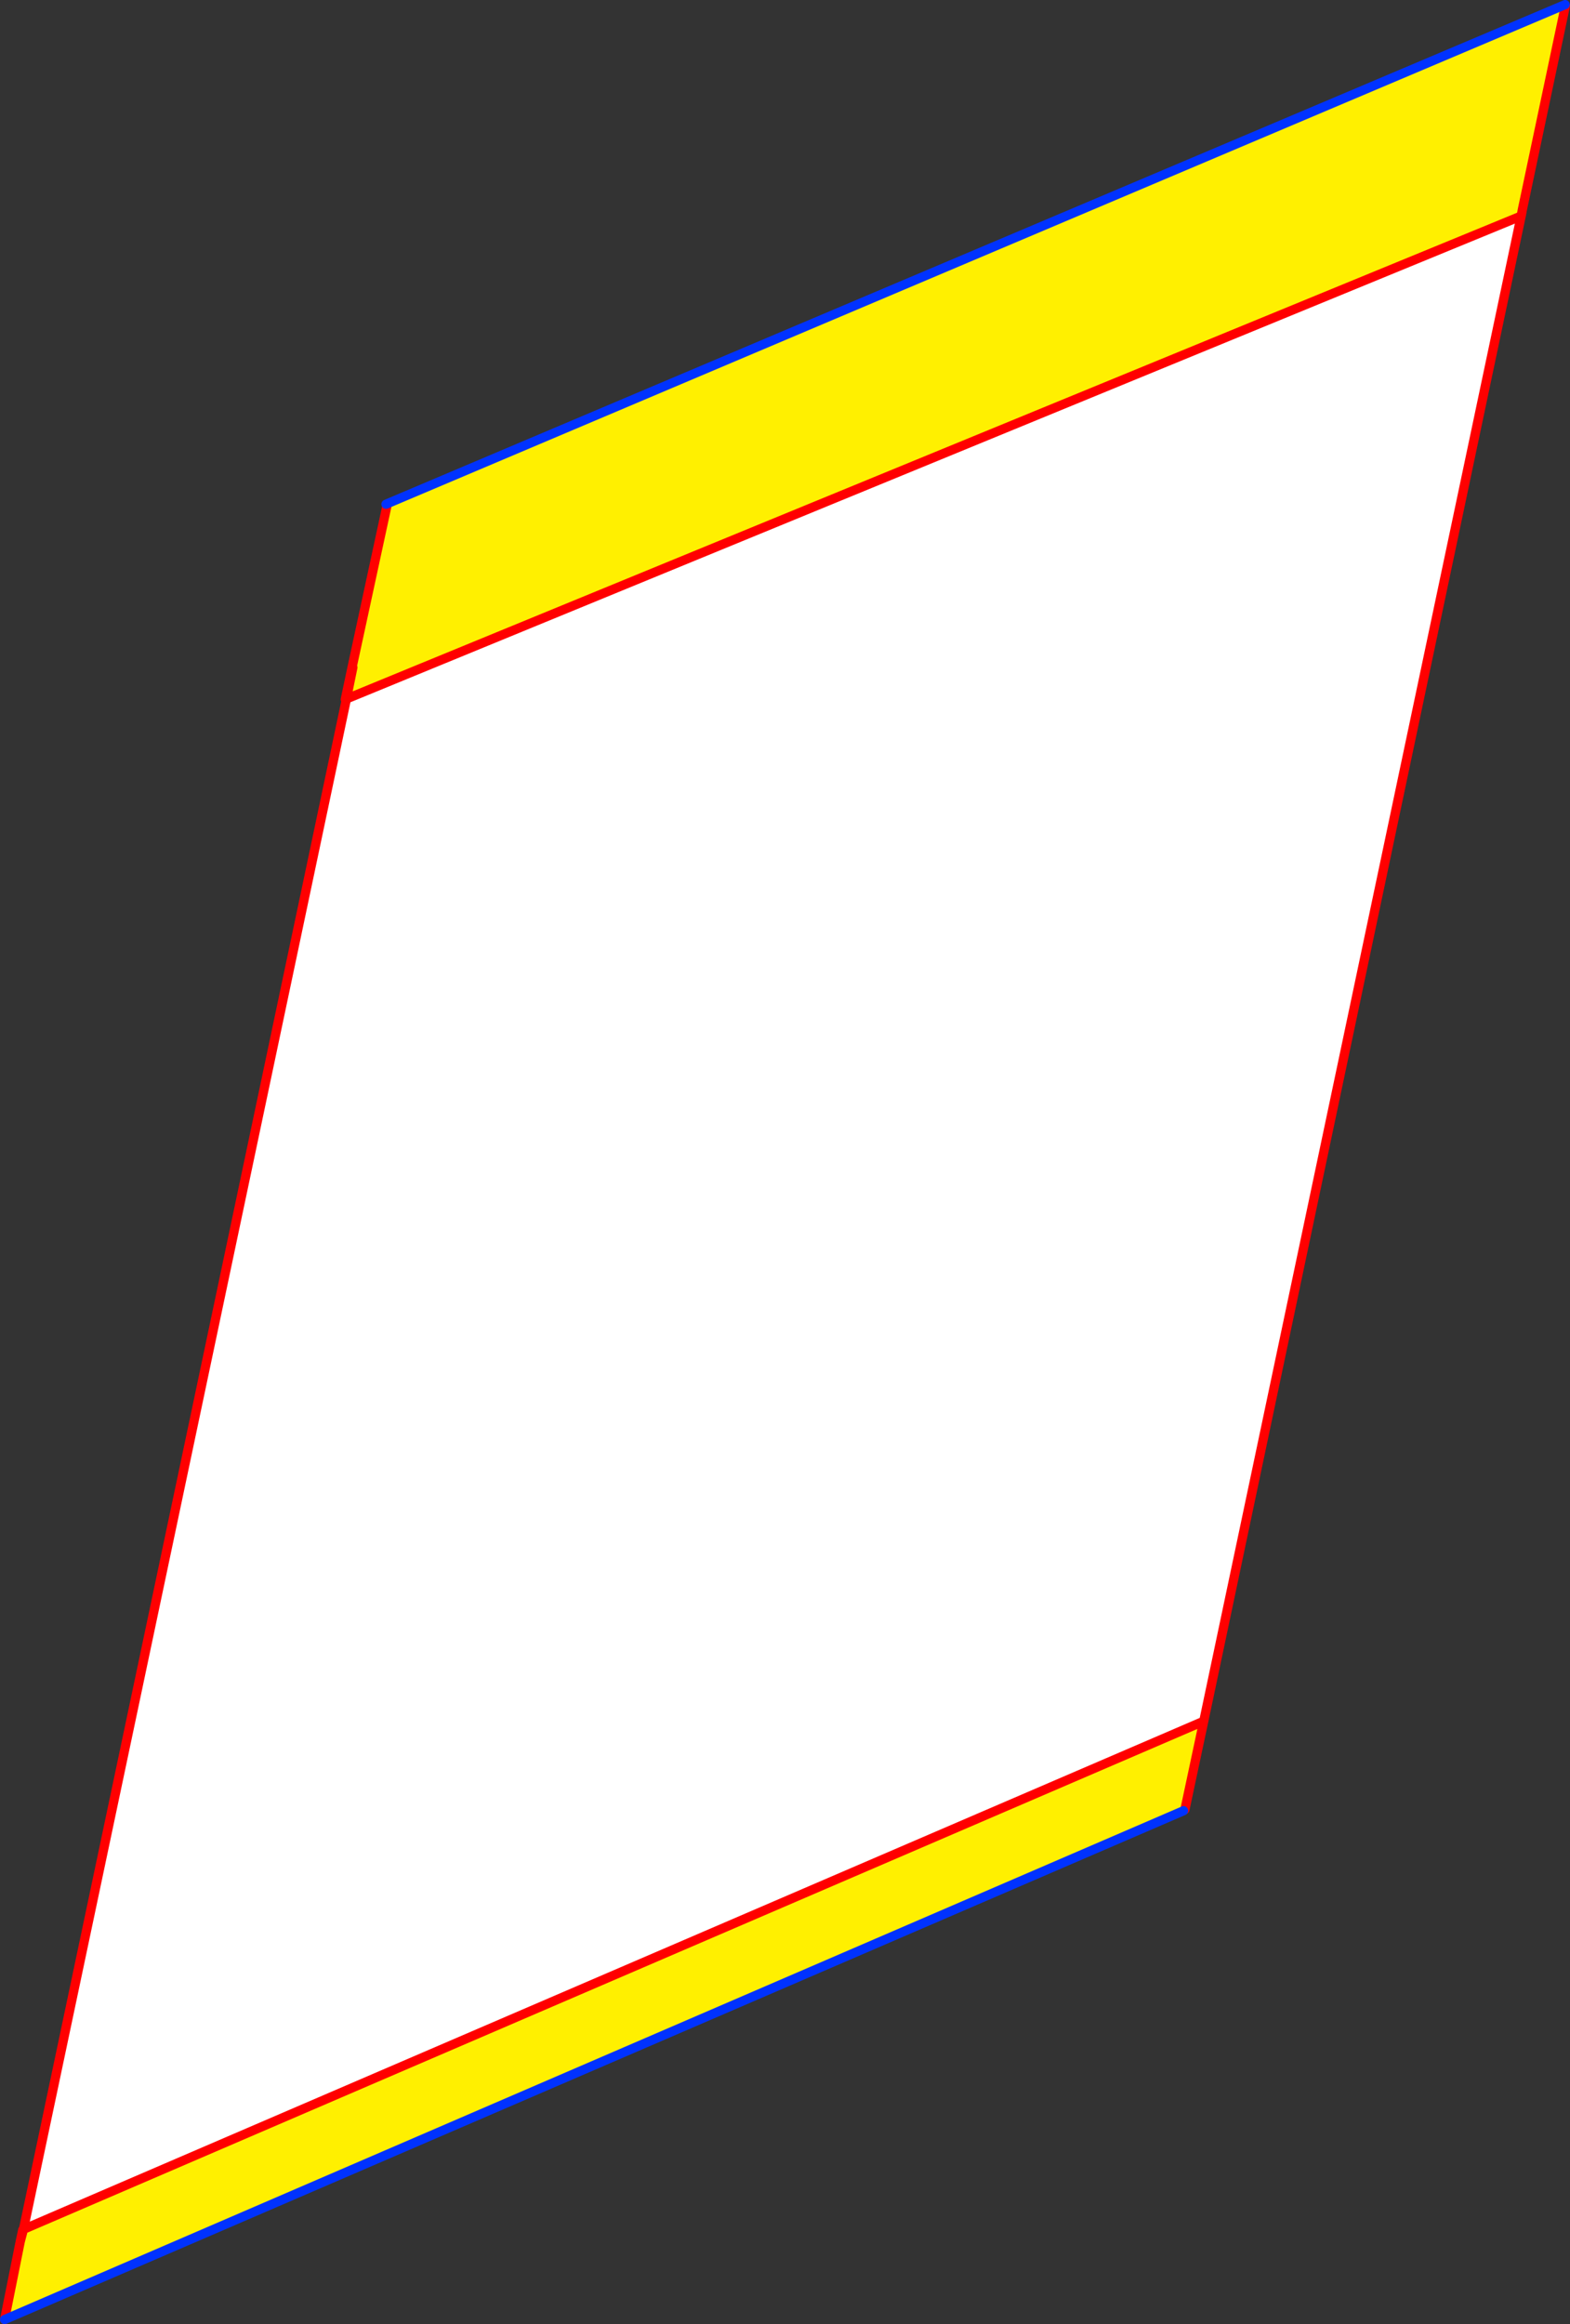
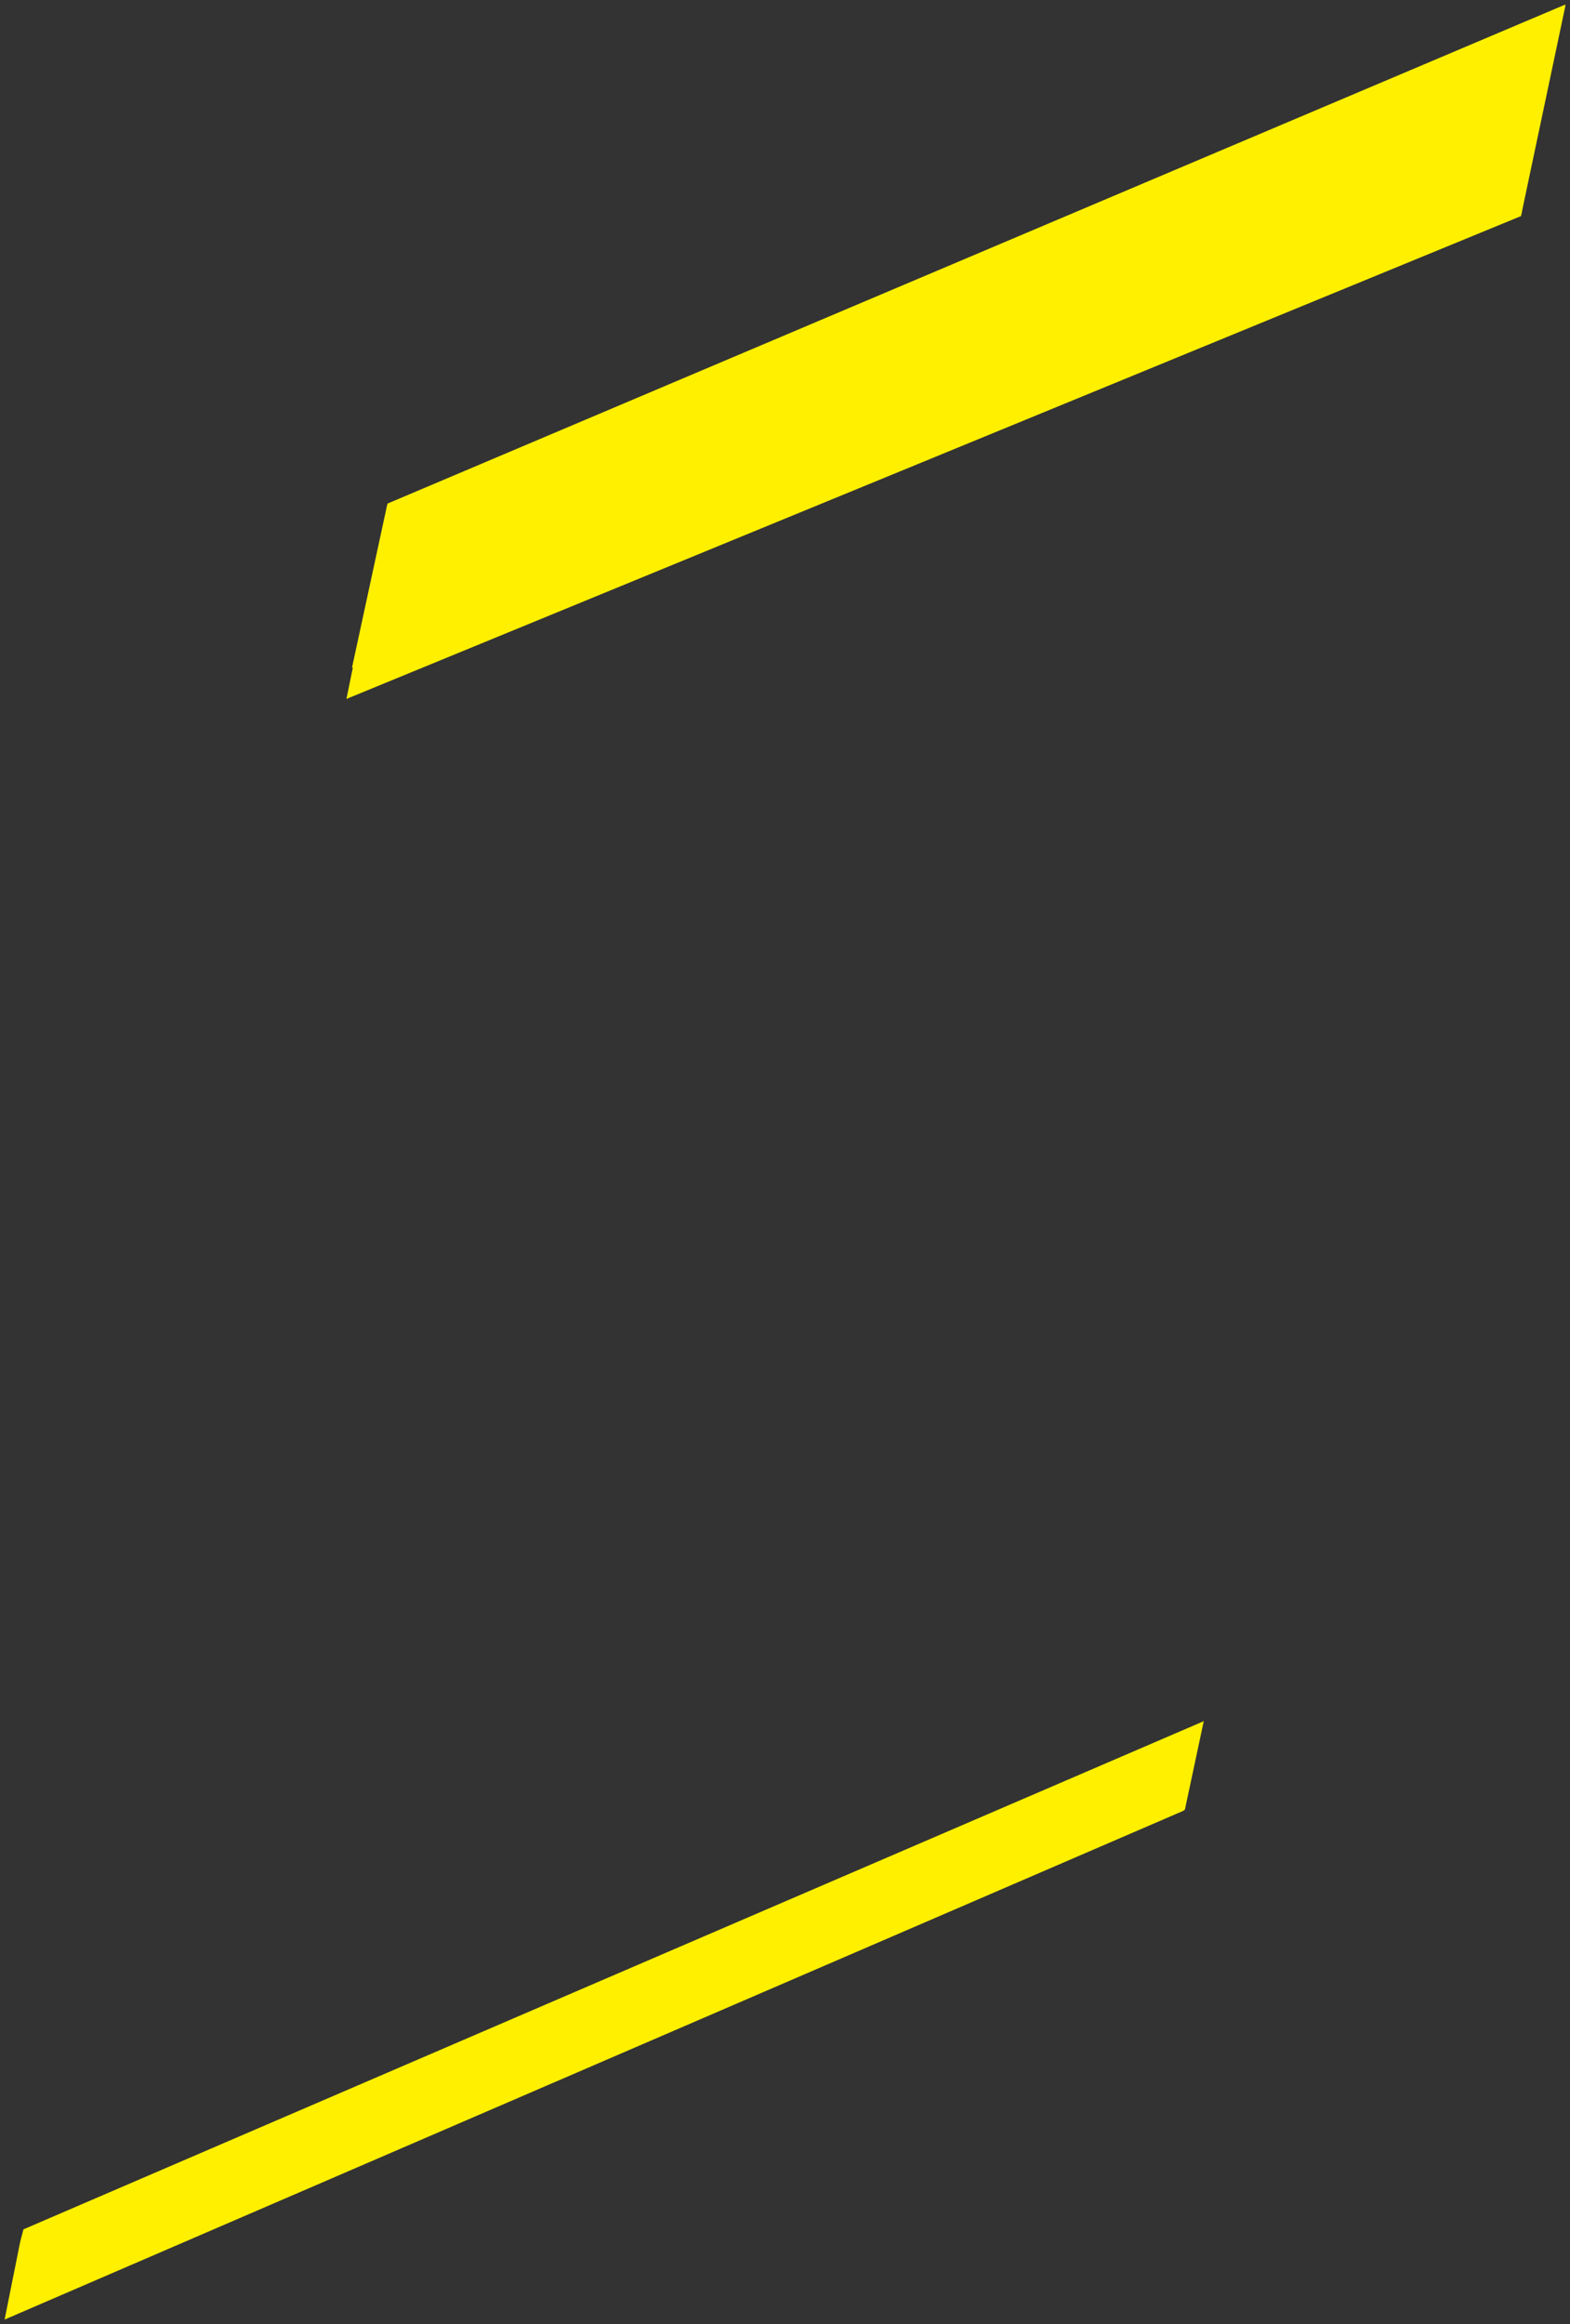
<svg xmlns="http://www.w3.org/2000/svg" height="504.95px" width="341.25px">
  <rect width="100%" height="100%" fill="#333333" stroke="none" />
  <g transform="matrix(1.0, 0.0, 0.0, 1.0, -208.5, 125.85)">
    <path d="M548.7 -124.85 L548.75 -124.6 539.35 -80.1 539.3 -79.75 539.1 -78.9 283.8 26.0 285.2 19.15 285.0 19.25 292.65 -16.15 292.75 -16.45 548.7 -124.85 M209.5 378.1 L212.9 361.15 213.6 358.5 469.9 248.2 470.15 248.05 466.05 267.3 465.75 267.55 209.5 378.1" fill="#fff000" fill-rule="evenodd" stroke="none" />
-     <path d="M283.8 26.0 L539.1 -78.9 539.15 -79.0 470.15 248.05 469.9 248.2 213.6 358.5 283.8 26.0" fill="#ffffff" fill-rule="evenodd" stroke="none" />
-     <path d="M292.65 -16.15 L285.0 19.25 283.55 26.1 283.8 26.0 539.1 -78.9 539.3 -79.75 539.35 -80.1 548.75 -124.6 M285.2 19.15 L283.8 26.0 213.6 358.5 212.9 361.15 209.5 378.1 M539.15 -79.0 L539.3 -79.75 M212.9 361.15 L213.45 358.6 Q213.55 358.5 213.6 358.5 L469.9 248.2 M466.05 267.3 L470.15 248.05 539.15 -79.0" fill="none" stroke="#ff0000" stroke-linecap="round" stroke-linejoin="round" stroke-width="2.0" />
-     <path d="M548.7 -124.85 L292.75 -16.45 292.4 -16.3 M209.5 378.1 L465.75 267.55" fill="none" stroke="#0032ff" stroke-linecap="round" stroke-linejoin="round" stroke-width="2.0" />
  </g>
</svg>